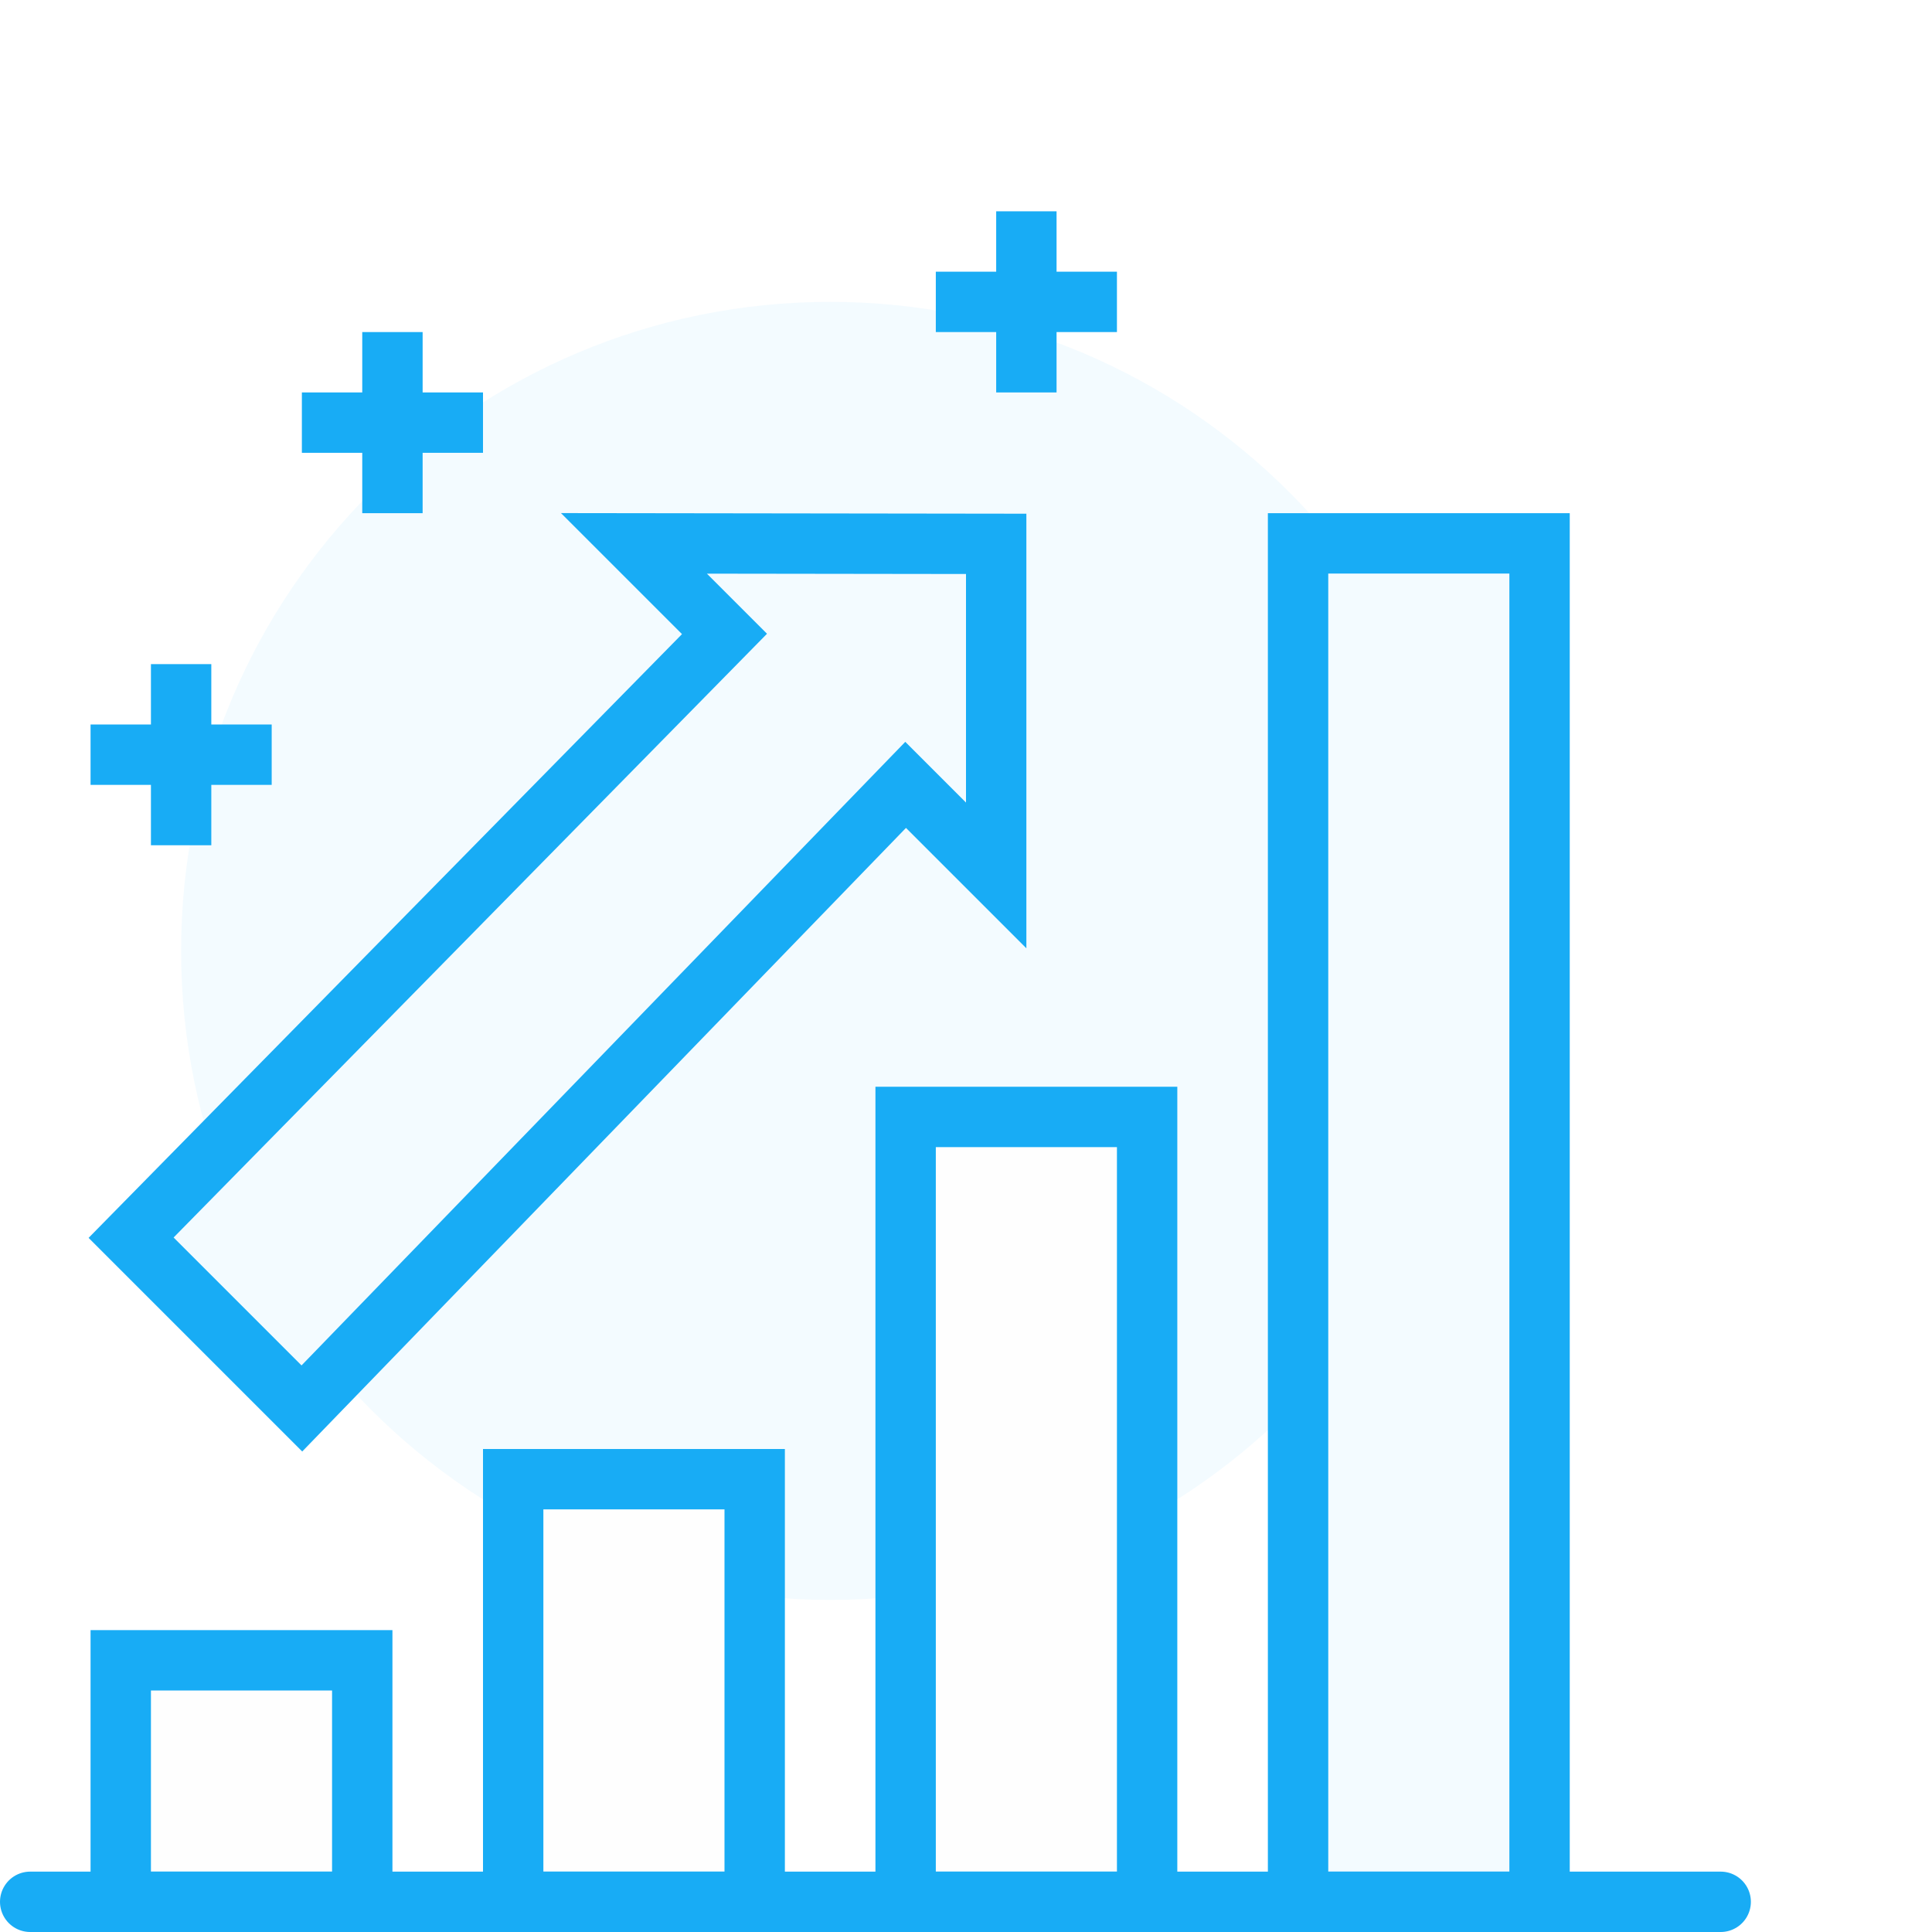
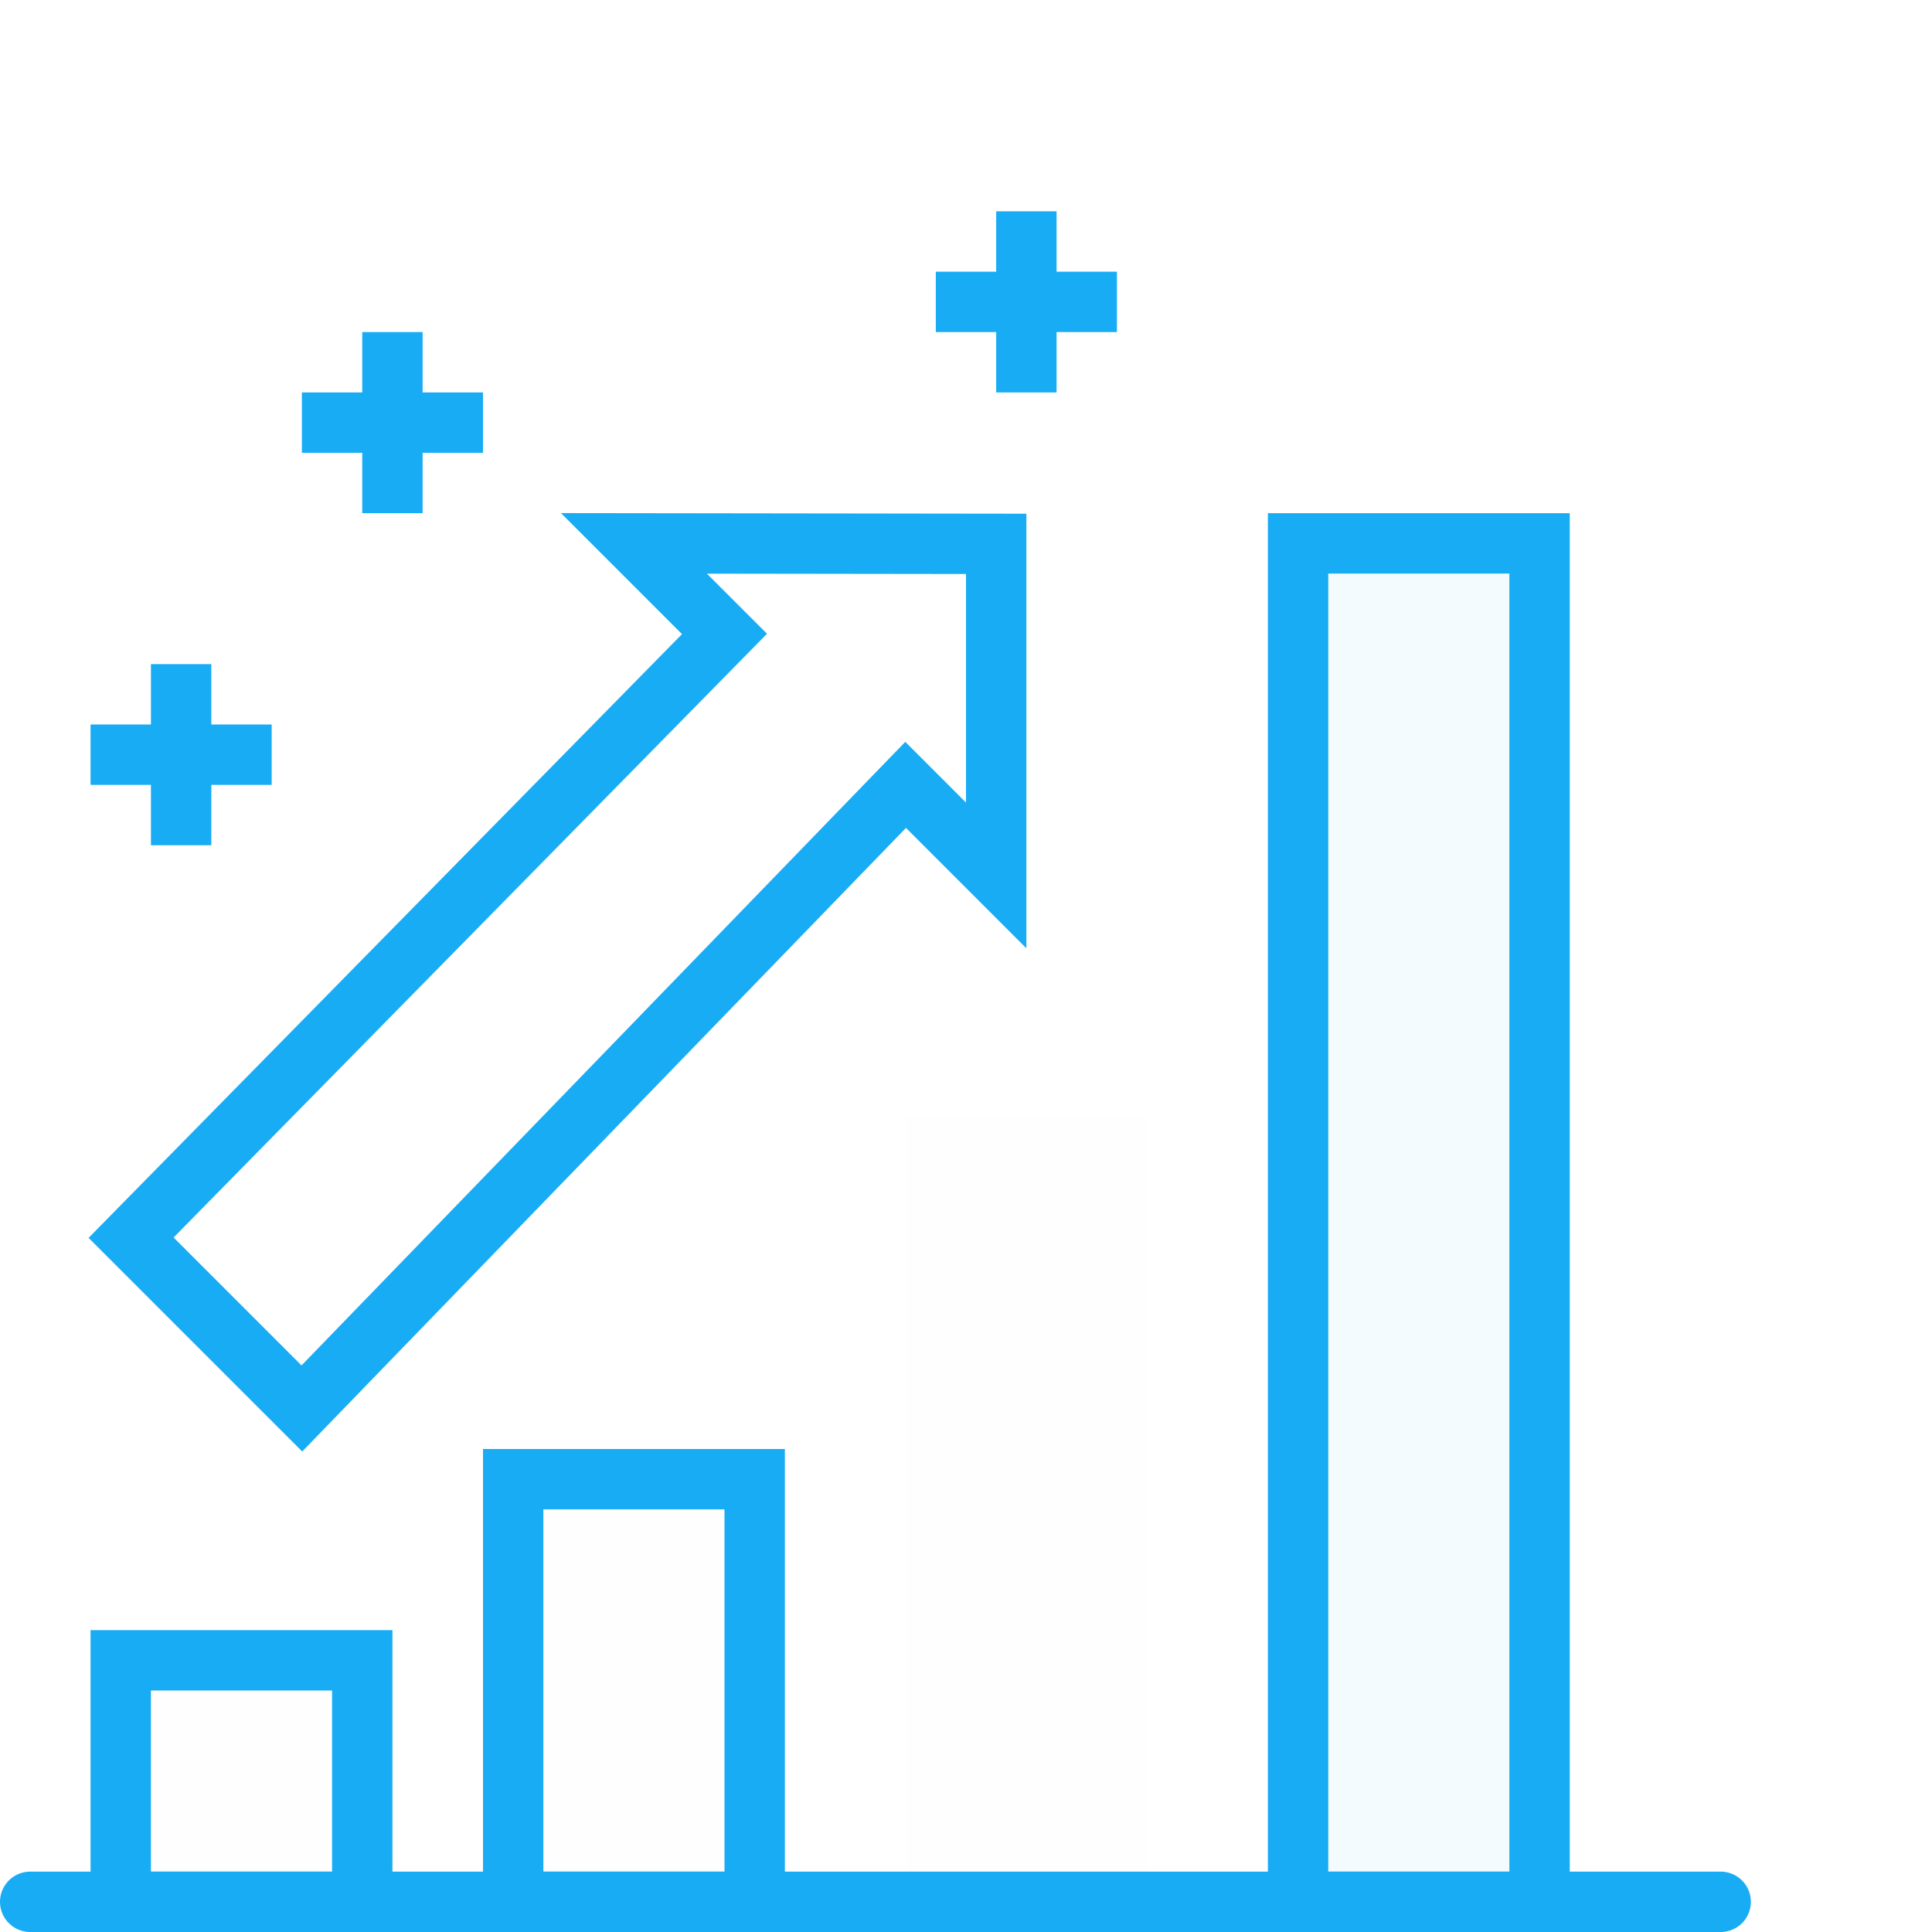
<svg xmlns="http://www.w3.org/2000/svg" width="64" height="64" viewBox="0 0 64 64" fill="none">
  <rect width="64" height="64" fill="white" />
-   <path d="M49 31.5C49 43.374 39.374 53 27.5 53C15.625 53 6 43.374 6 31.5C6 19.626 15.625 10 27.5 10C39.374 10 49 19.626 49 31.5Z" fill="#F3FBFF" />
  <path d="M30 63H38V37H30V63Z" fill="#FEFEFE" />
-   <path d="M30 63H38V37H30V63Z" stroke="#18ACF5" stroke-width="2" stroke-miterlimit="10" />
  <path d="M17 63H25V49H17V63Z" fill="#FEFEFE" />
  <path d="M17 63H25V49H17V63Z" stroke="#18ACF5" stroke-width="2" stroke-miterlimit="10" />
  <path d="M4 63H12V55H4V63Z" fill="#FEFEFE" />
  <path d="M4 63H12V55H4V63Z" stroke="#18ACF5" stroke-width="2" stroke-miterlimit="10" />
  <path d="M43 63H51V18H43V63Z" fill="#F3FBFF" />
  <path d="M43 63H51V18H43V63Z" stroke="#18ACF5" stroke-width="2" stroke-miterlimit="10" />
  <path d="M34 7V13" stroke="#18ACF5" stroke-width="2" stroke-miterlimit="10" />
  <path d="M31 10H37" stroke="#18ACF5" stroke-width="2" stroke-miterlimit="10" />
  <path d="M13 11V17" stroke="#18ACF5" stroke-width="2" stroke-miterlimit="10" />
  <path d="M10 14H16" stroke="#18ACF5" stroke-width="2" stroke-miterlimit="10" />
  <path d="M6 22V28" stroke="#18ACF5" stroke-width="2" stroke-miterlimit="10" />
  <path d="M3 25H9" stroke="#18ACF5" stroke-width="2" stroke-miterlimit="10" />
  <path d="M57 63H1" stroke="#18ACF5" stroke-width="2" stroke-miterlimit="10" stroke-linecap="round" />
-   <path d="M33 18.016L21 18L24 21L4.343 41L10 46.657L30 26L33 29V18.016Z" fill="#F3FBFF" />
  <path d="M33 18.016L21 18L24 21L4.343 41L10 46.657L30 26L33 29V18.016Z" stroke="#18ACF5" stroke-width="2" stroke-miterlimit="10" />
</svg>